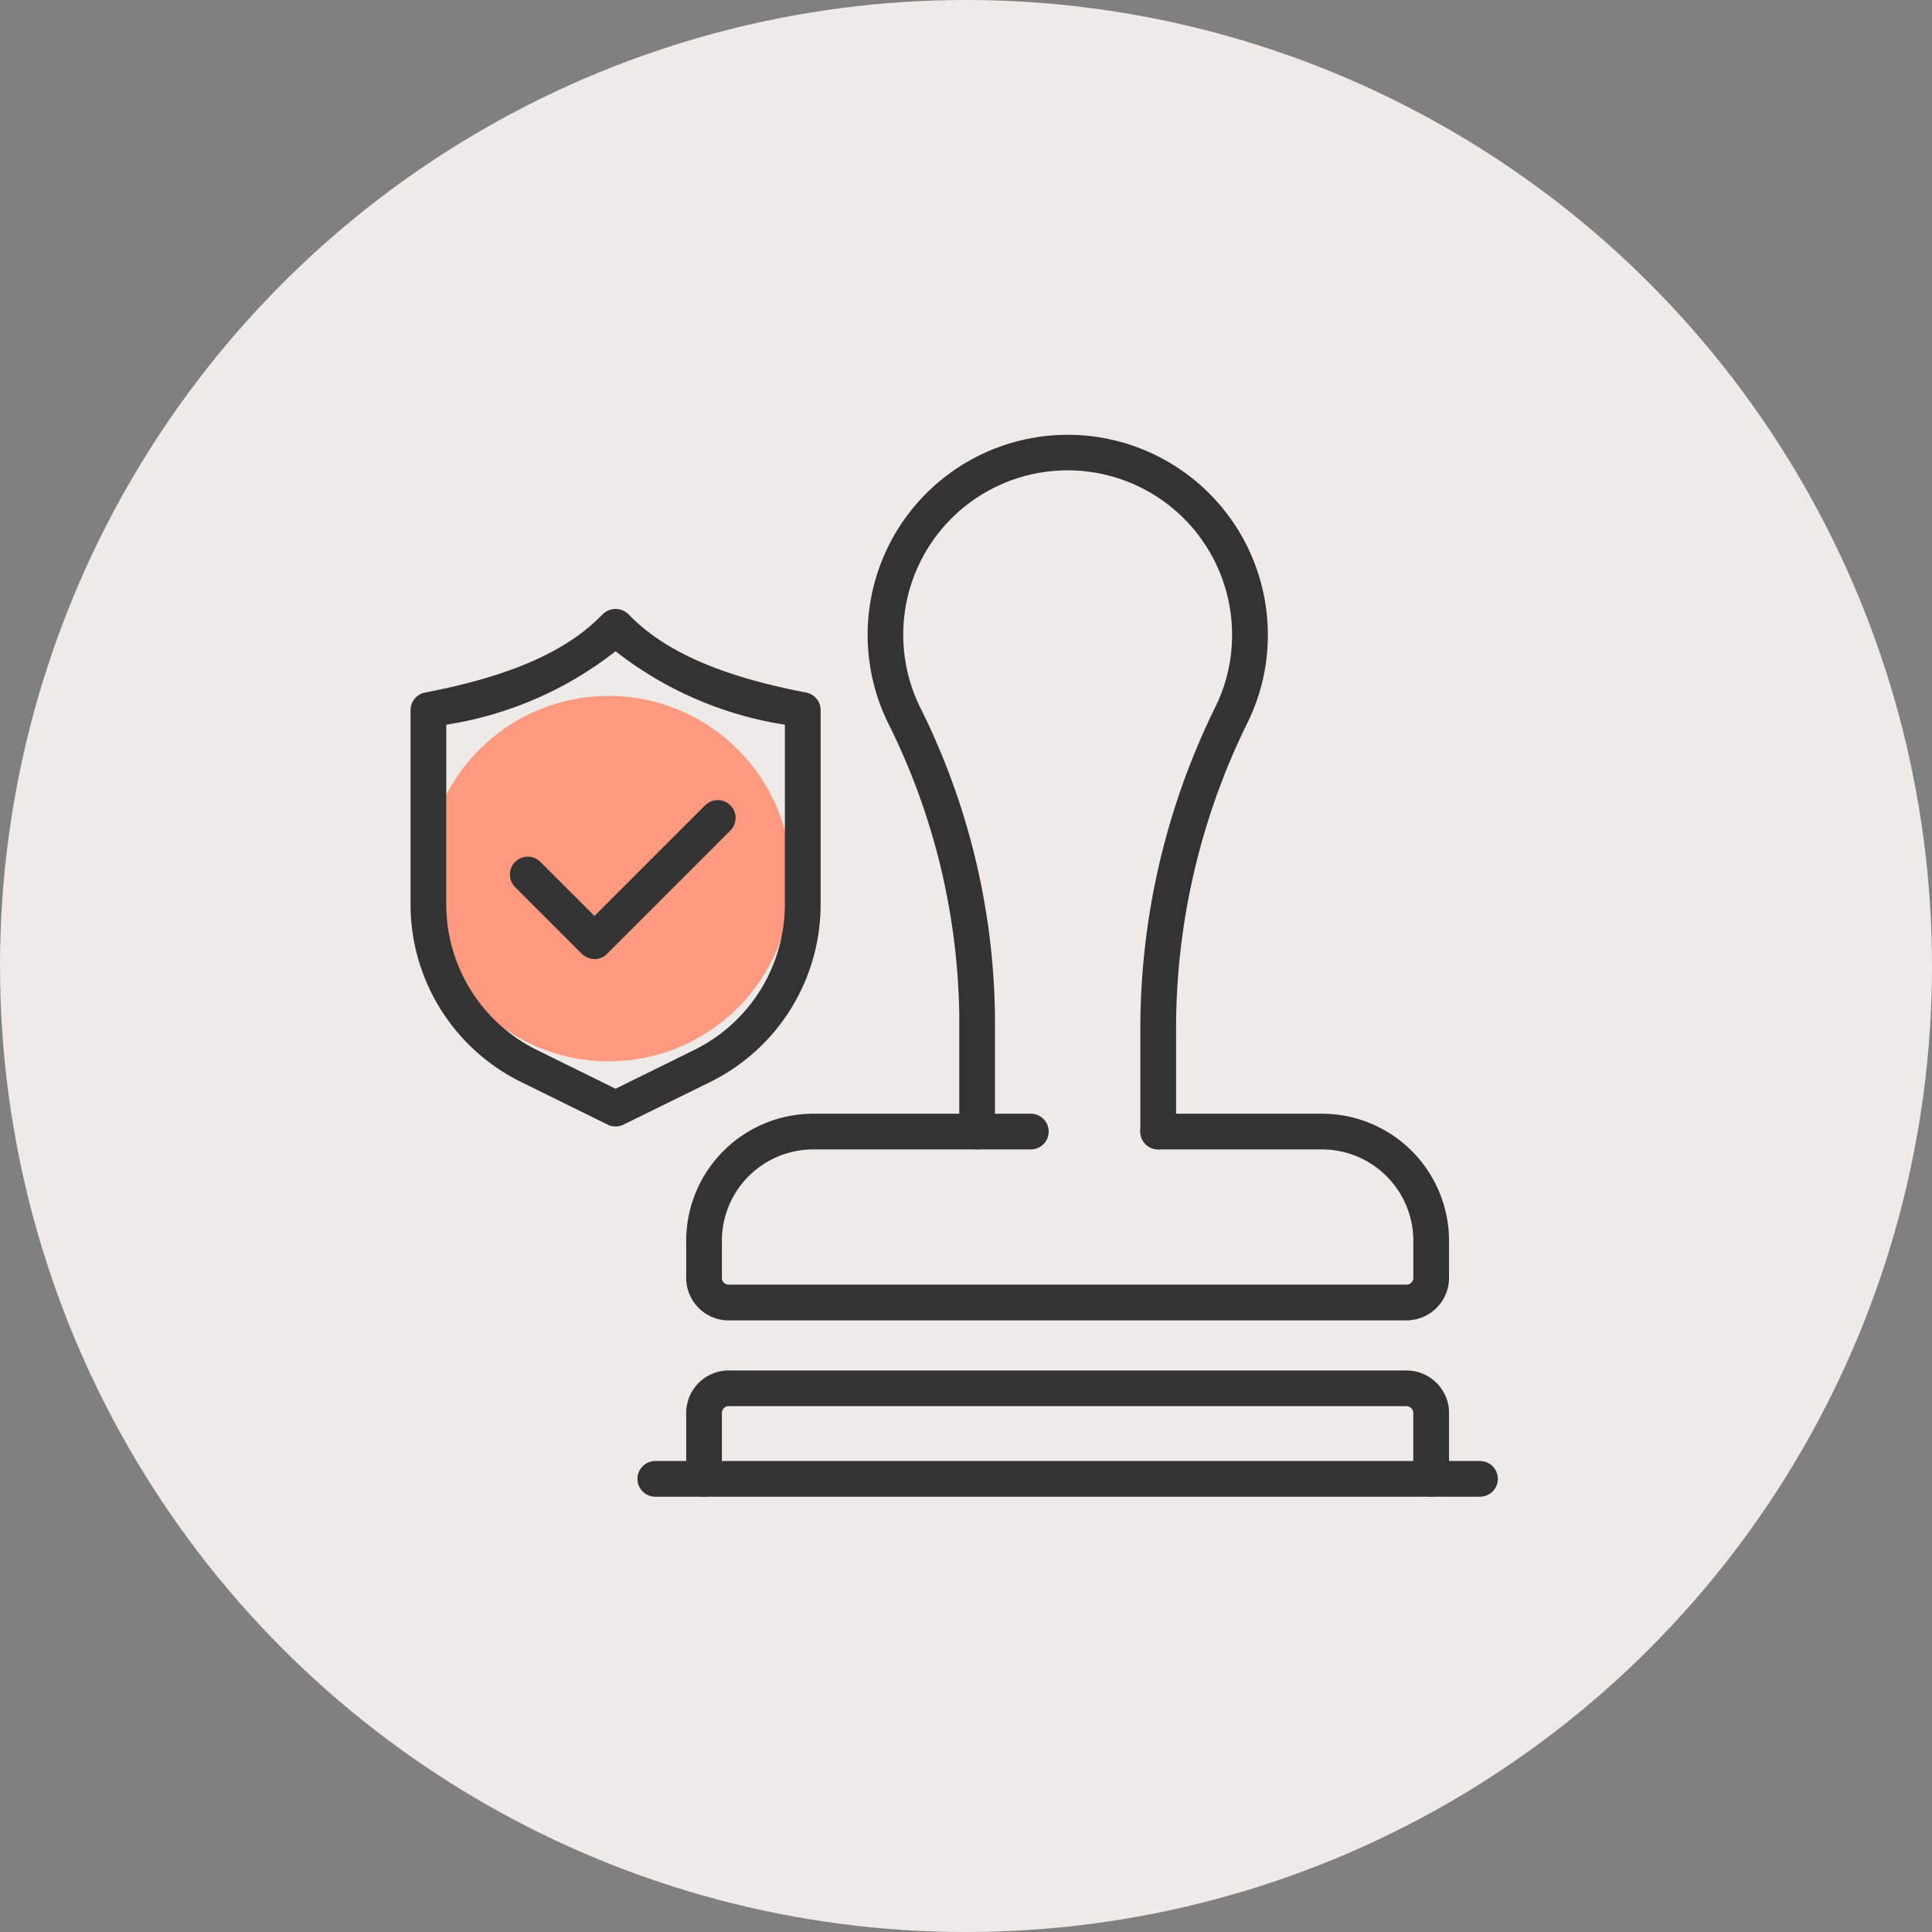
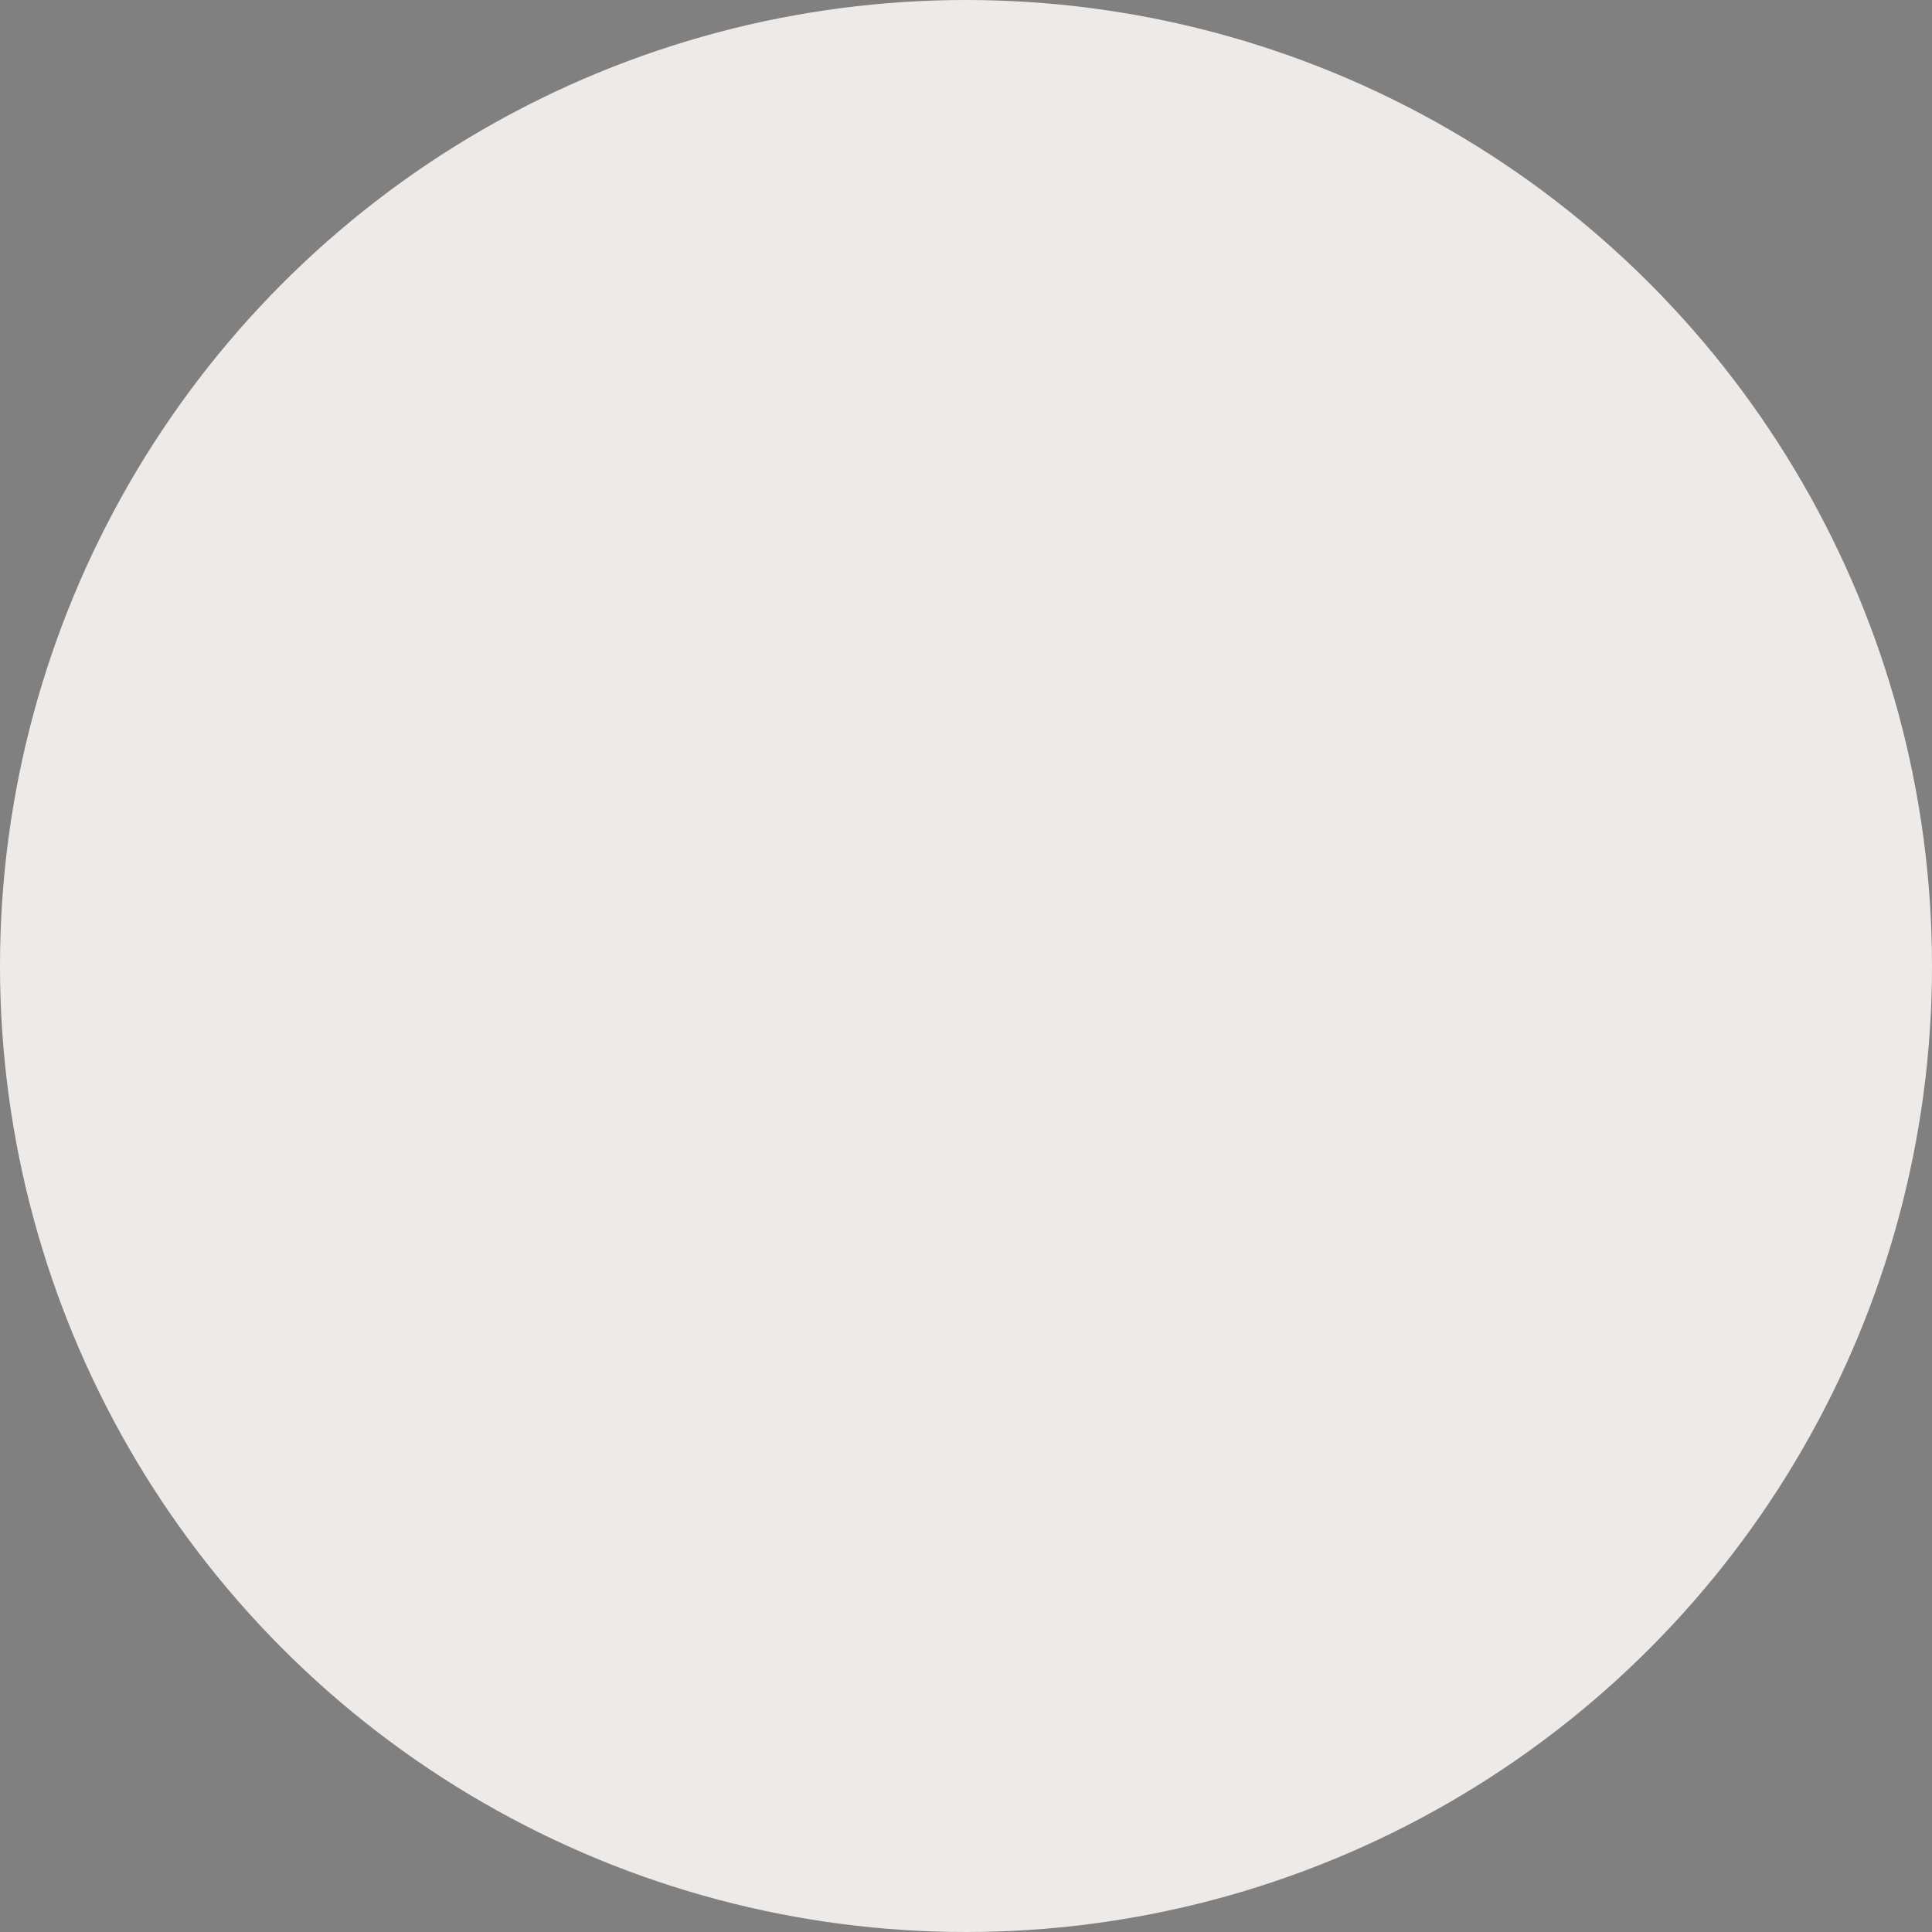
<svg xmlns="http://www.w3.org/2000/svg" width="80" height="80" viewBox="0 0 80 80">
  <rect x="0" y="0" width="80" height="80" fill="#808080" stroke="none" />
  <defs>
    <clipPath id="clip-path">
-       <rect id="Rectangle_4680" data-name="Rectangle 4680" width="45.021" height="43.976" fill="none" />
-     </clipPath>
+       </clipPath>
  </defs>
  <g id="Group_6890" data-name="Group 6890" transform="translate(-12053 -1488)">
    <circle id="Ellipse_1427" data-name="Ellipse 1427" cx="40" cy="40" r="40" transform="translate(12053 1488)" fill="#eeeae8" />
    <g id="Group_6880" data-name="Group 6880" transform="translate(3 0.457)">
-       <ellipse id="Ellipse_1432" data-name="Ellipse 1432" cx="7.565" cy="7.565" rx="7.565" ry="7.565" transform="translate(12067.636 1516.36)" fill="#ff9a80" />
      <g id="Group_6879" data-name="Group 6879" transform="translate(12067 1505.543)">
        <g id="Group_6853" data-name="Group 6853" clip-path="url(#clip-path)">
-           <path id="Path_5677" data-name="Path 5677" d="M8.49,83.291a.74.74,0,0,1-.327-.076L4.6,81.46a8.2,8.2,0,0,1-4.6-7.4V66.049a.739.739,0,0,1,.6-.726c3.546-.68,5.883-1.711,7.357-3.244a.762.762,0,0,1,1.066,0c1.474,1.533,3.812,2.564,7.357,3.244a.739.739,0,0,1,.6.726v8.014a8.2,8.2,0,0,1-4.6,7.4L8.816,83.215a.739.739,0,0,1-.327.076M1.478,66.654v7.409a6.727,6.727,0,0,0,3.777,6.072L8.49,81.728l3.235-1.594A6.727,6.727,0,0,0,15.5,74.062V66.654A15.107,15.107,0,0,1,8.49,63.612a15.1,15.1,0,0,1-7.011,3.042" transform="translate(0 -54.646)" fill="#333" />
+           <path id="Path_5677" data-name="Path 5677" d="M8.49,83.291a.74.74,0,0,1-.327-.076L4.6,81.46a8.2,8.2,0,0,1-4.6-7.4V66.049a.739.739,0,0,1,.6-.726c3.546-.68,5.883-1.711,7.357-3.244a.762.762,0,0,1,1.066,0c1.474,1.533,3.812,2.564,7.357,3.244a.739.739,0,0,1,.6.726v8.014a8.2,8.2,0,0,1-4.6,7.4a.739.739,0,0,1-.327.076M1.478,66.654v7.409a6.727,6.727,0,0,0,3.777,6.072L8.49,81.728l3.235-1.594A6.727,6.727,0,0,0,15.5,74.062V66.654A15.107,15.107,0,0,1,8.49,63.612a15.1,15.1,0,0,1-7.011,3.042" transform="translate(0 -54.646)" fill="#333" />
          <path id="Path_5678" data-name="Path 5678" d="M38.712,136.353a.737.737,0,0,1-.523-.217l-2.769-2.769a.739.739,0,0,1,1.045-1.045l2.247,2.246,4.574-4.574a.739.739,0,1,1,1.045,1.045l-5.1,5.1a.737.737,0,0,1-.523.217" transform="translate(-31.097 -114.64)" fill="#333" />
-           <path id="Path_5679" data-name="Path 5679" d="M128.7,337.422a.739.739,0,0,1-.739-.739v-2.73a.281.281,0,0,0-.281-.281H99.614a.281.281,0,0,0-.281.281v2.73a.739.739,0,0,1-1.478,0v-2.73a1.761,1.761,0,0,1,1.759-1.759h28.069a1.761,1.761,0,0,1,1.759,1.759v2.73a.739.739,0,0,1-.739.739" transform="translate(-86.441 -293.446)" fill="#333" />
          <path id="Path_5680" data-name="Path 5680" d="M174.26,29.593a.739.739,0,0,1-.739-.739V24.812A30.153,30.153,0,0,1,176.6,11.328a6.715,6.715,0,0,0,.718-3.043,6.808,6.808,0,1,0-12.945,2.946A29.389,29.389,0,0,1,167.5,24.023v4.832a.739.739,0,0,1-1.478,0V24.023a27.926,27.926,0,0,0-2.979-12.149A8.286,8.286,0,1,1,178.8,8.285a8.183,8.183,0,0,1-.876,3.707A28.668,28.668,0,0,0,175,24.812v4.042a.739.739,0,0,1-.739.739" transform="translate(-143.301 0)" fill="#333" />
-           <path id="Path_5681" data-name="Path 5681" d="M127.685,249.6H99.615a1.762,1.762,0,0,1-1.759-1.759V246.3a5.265,5.265,0,0,1,5.259-5.259h9.011a.739.739,0,1,1,0,1.478h-9.011a3.785,3.785,0,0,0-3.781,3.781v1.538a.282.282,0,0,0,.281.281h28.069a.282.282,0,0,0,.281-.281V246.3a3.785,3.785,0,0,0-3.781-3.781H117.4a.739.739,0,1,1,0-1.478h6.784a5.265,5.265,0,0,1,5.259,5.259v1.538a1.762,1.762,0,0,1-1.759,1.759" transform="translate(-86.442 -212.924)" fill="#333" />
          <path id="Path_5682" data-name="Path 5682" d="M115.432,365.823H81.283a.739.739,0,0,1,0-1.478h34.149a.739.739,0,0,1,0,1.478" transform="translate(-71.149 -321.847)" fill="#333" />
        </g>
      </g>
    </g>
  </g>
</svg>